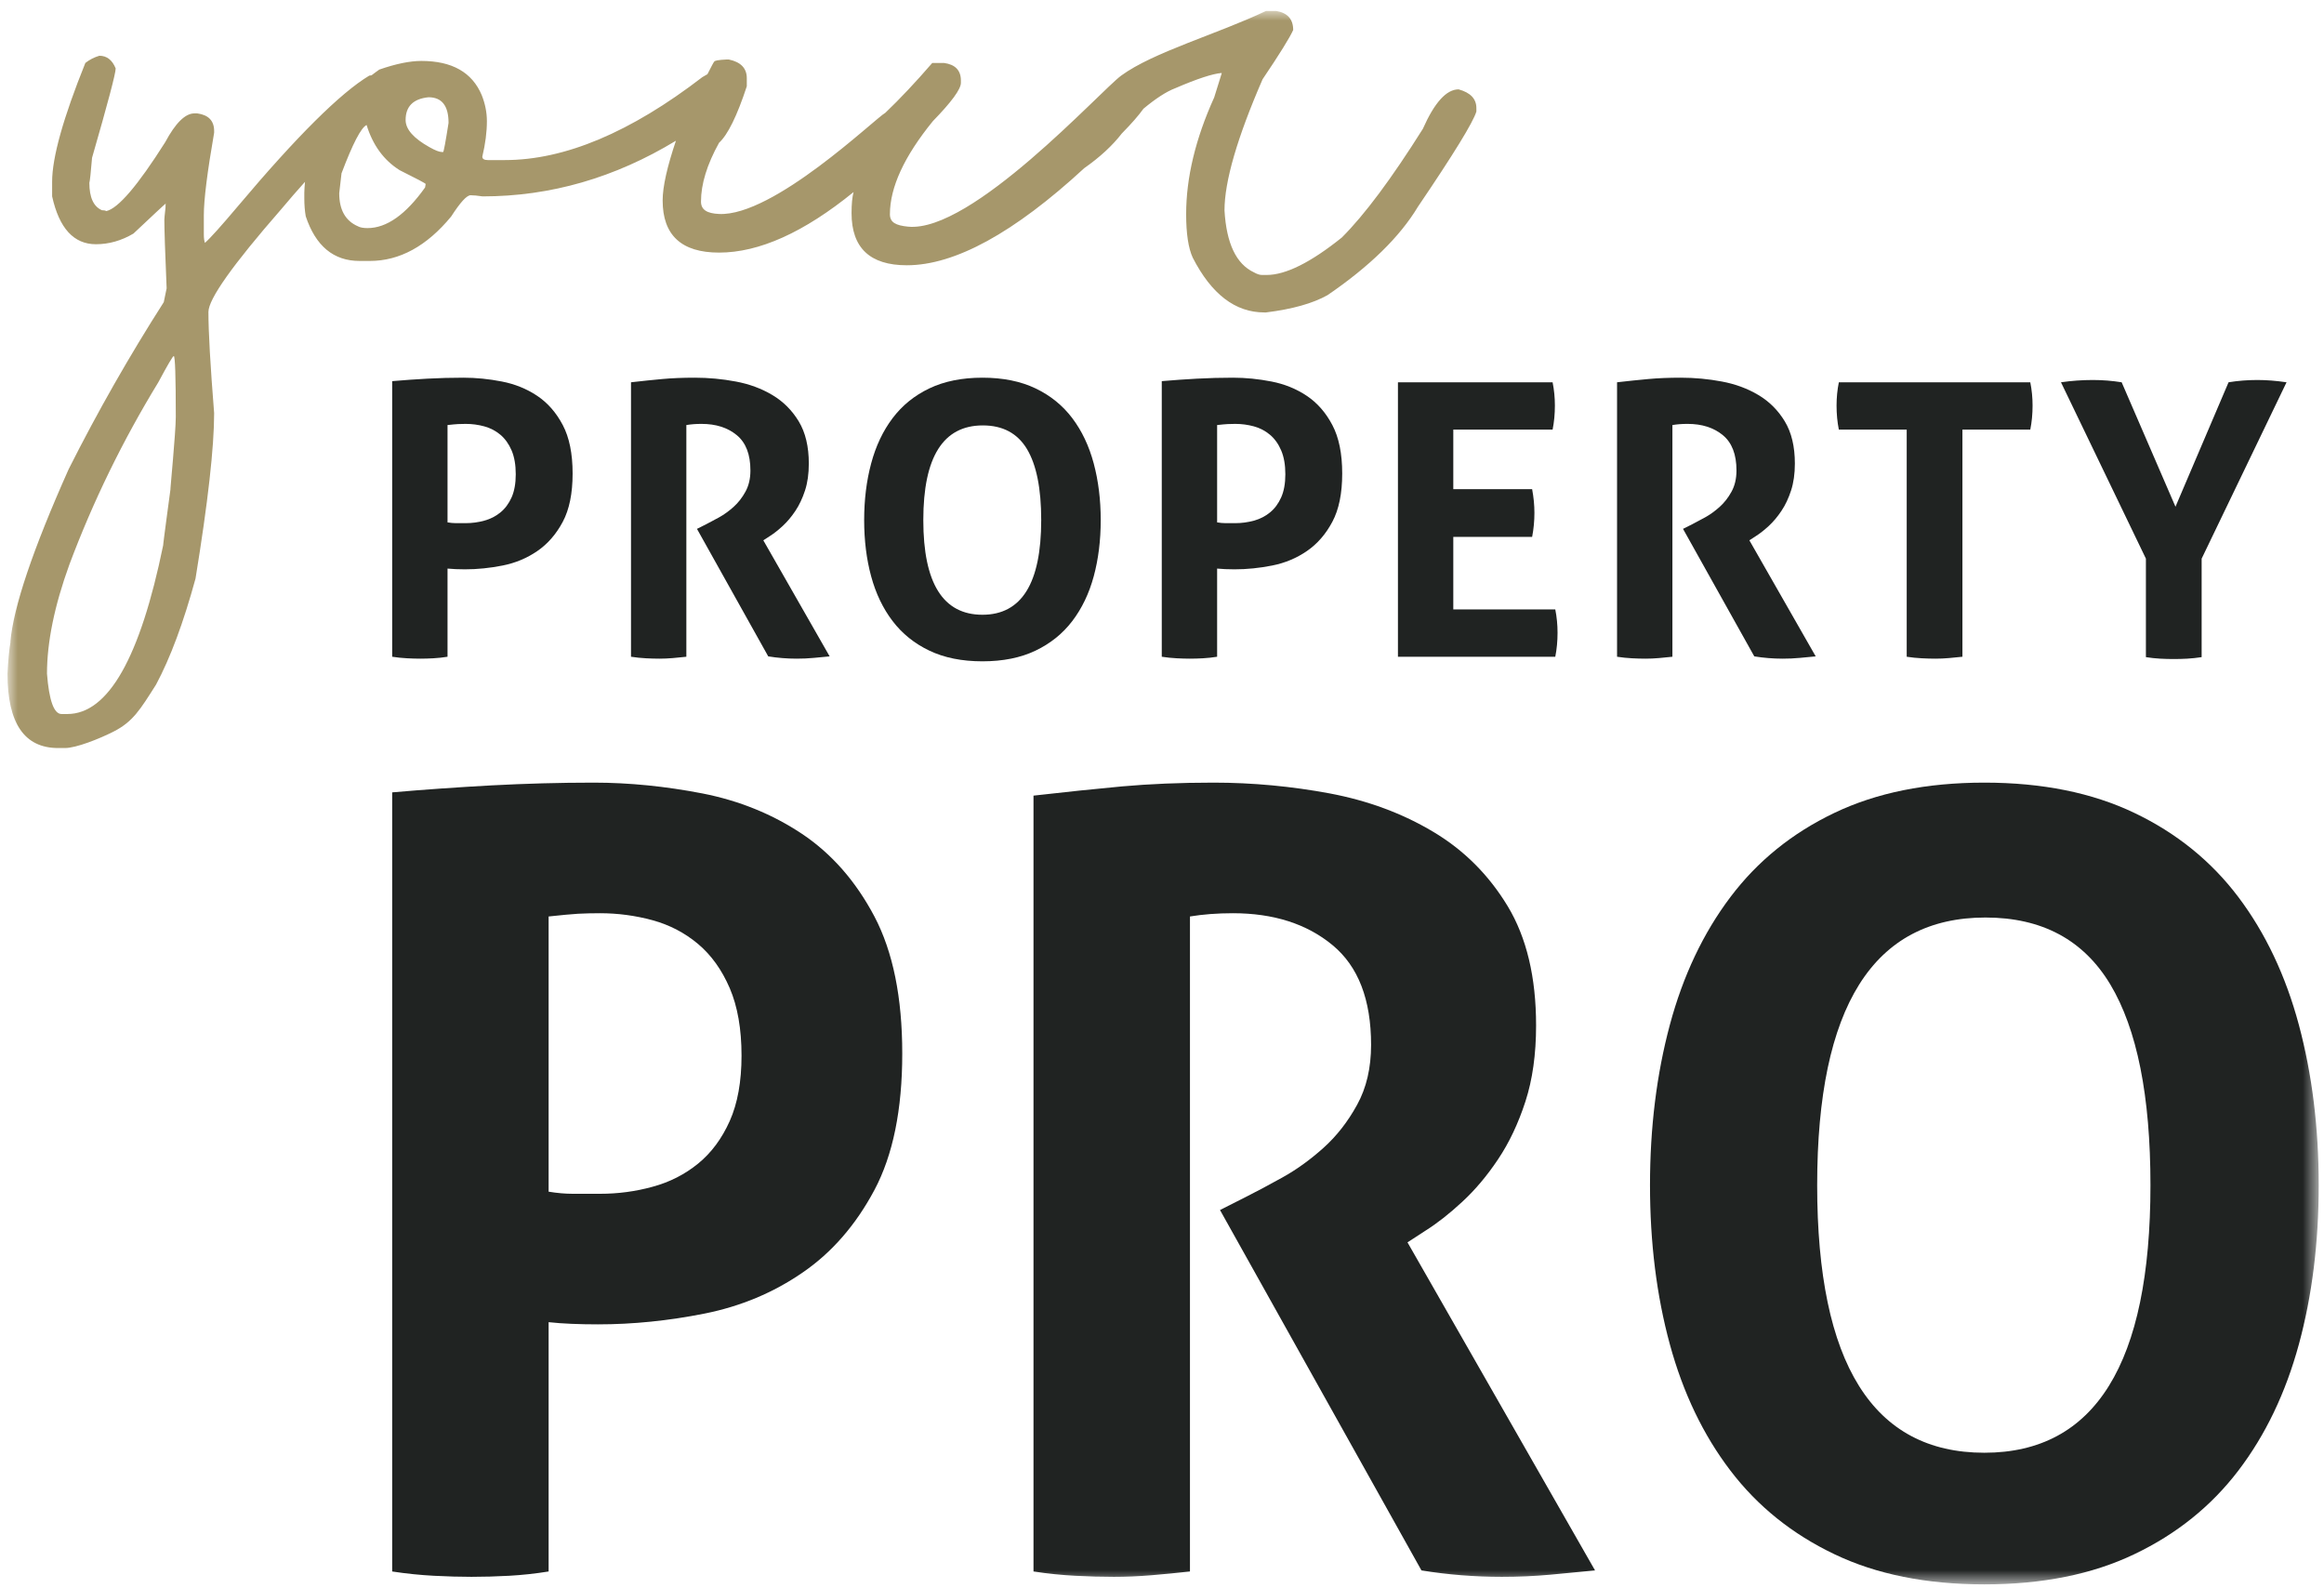
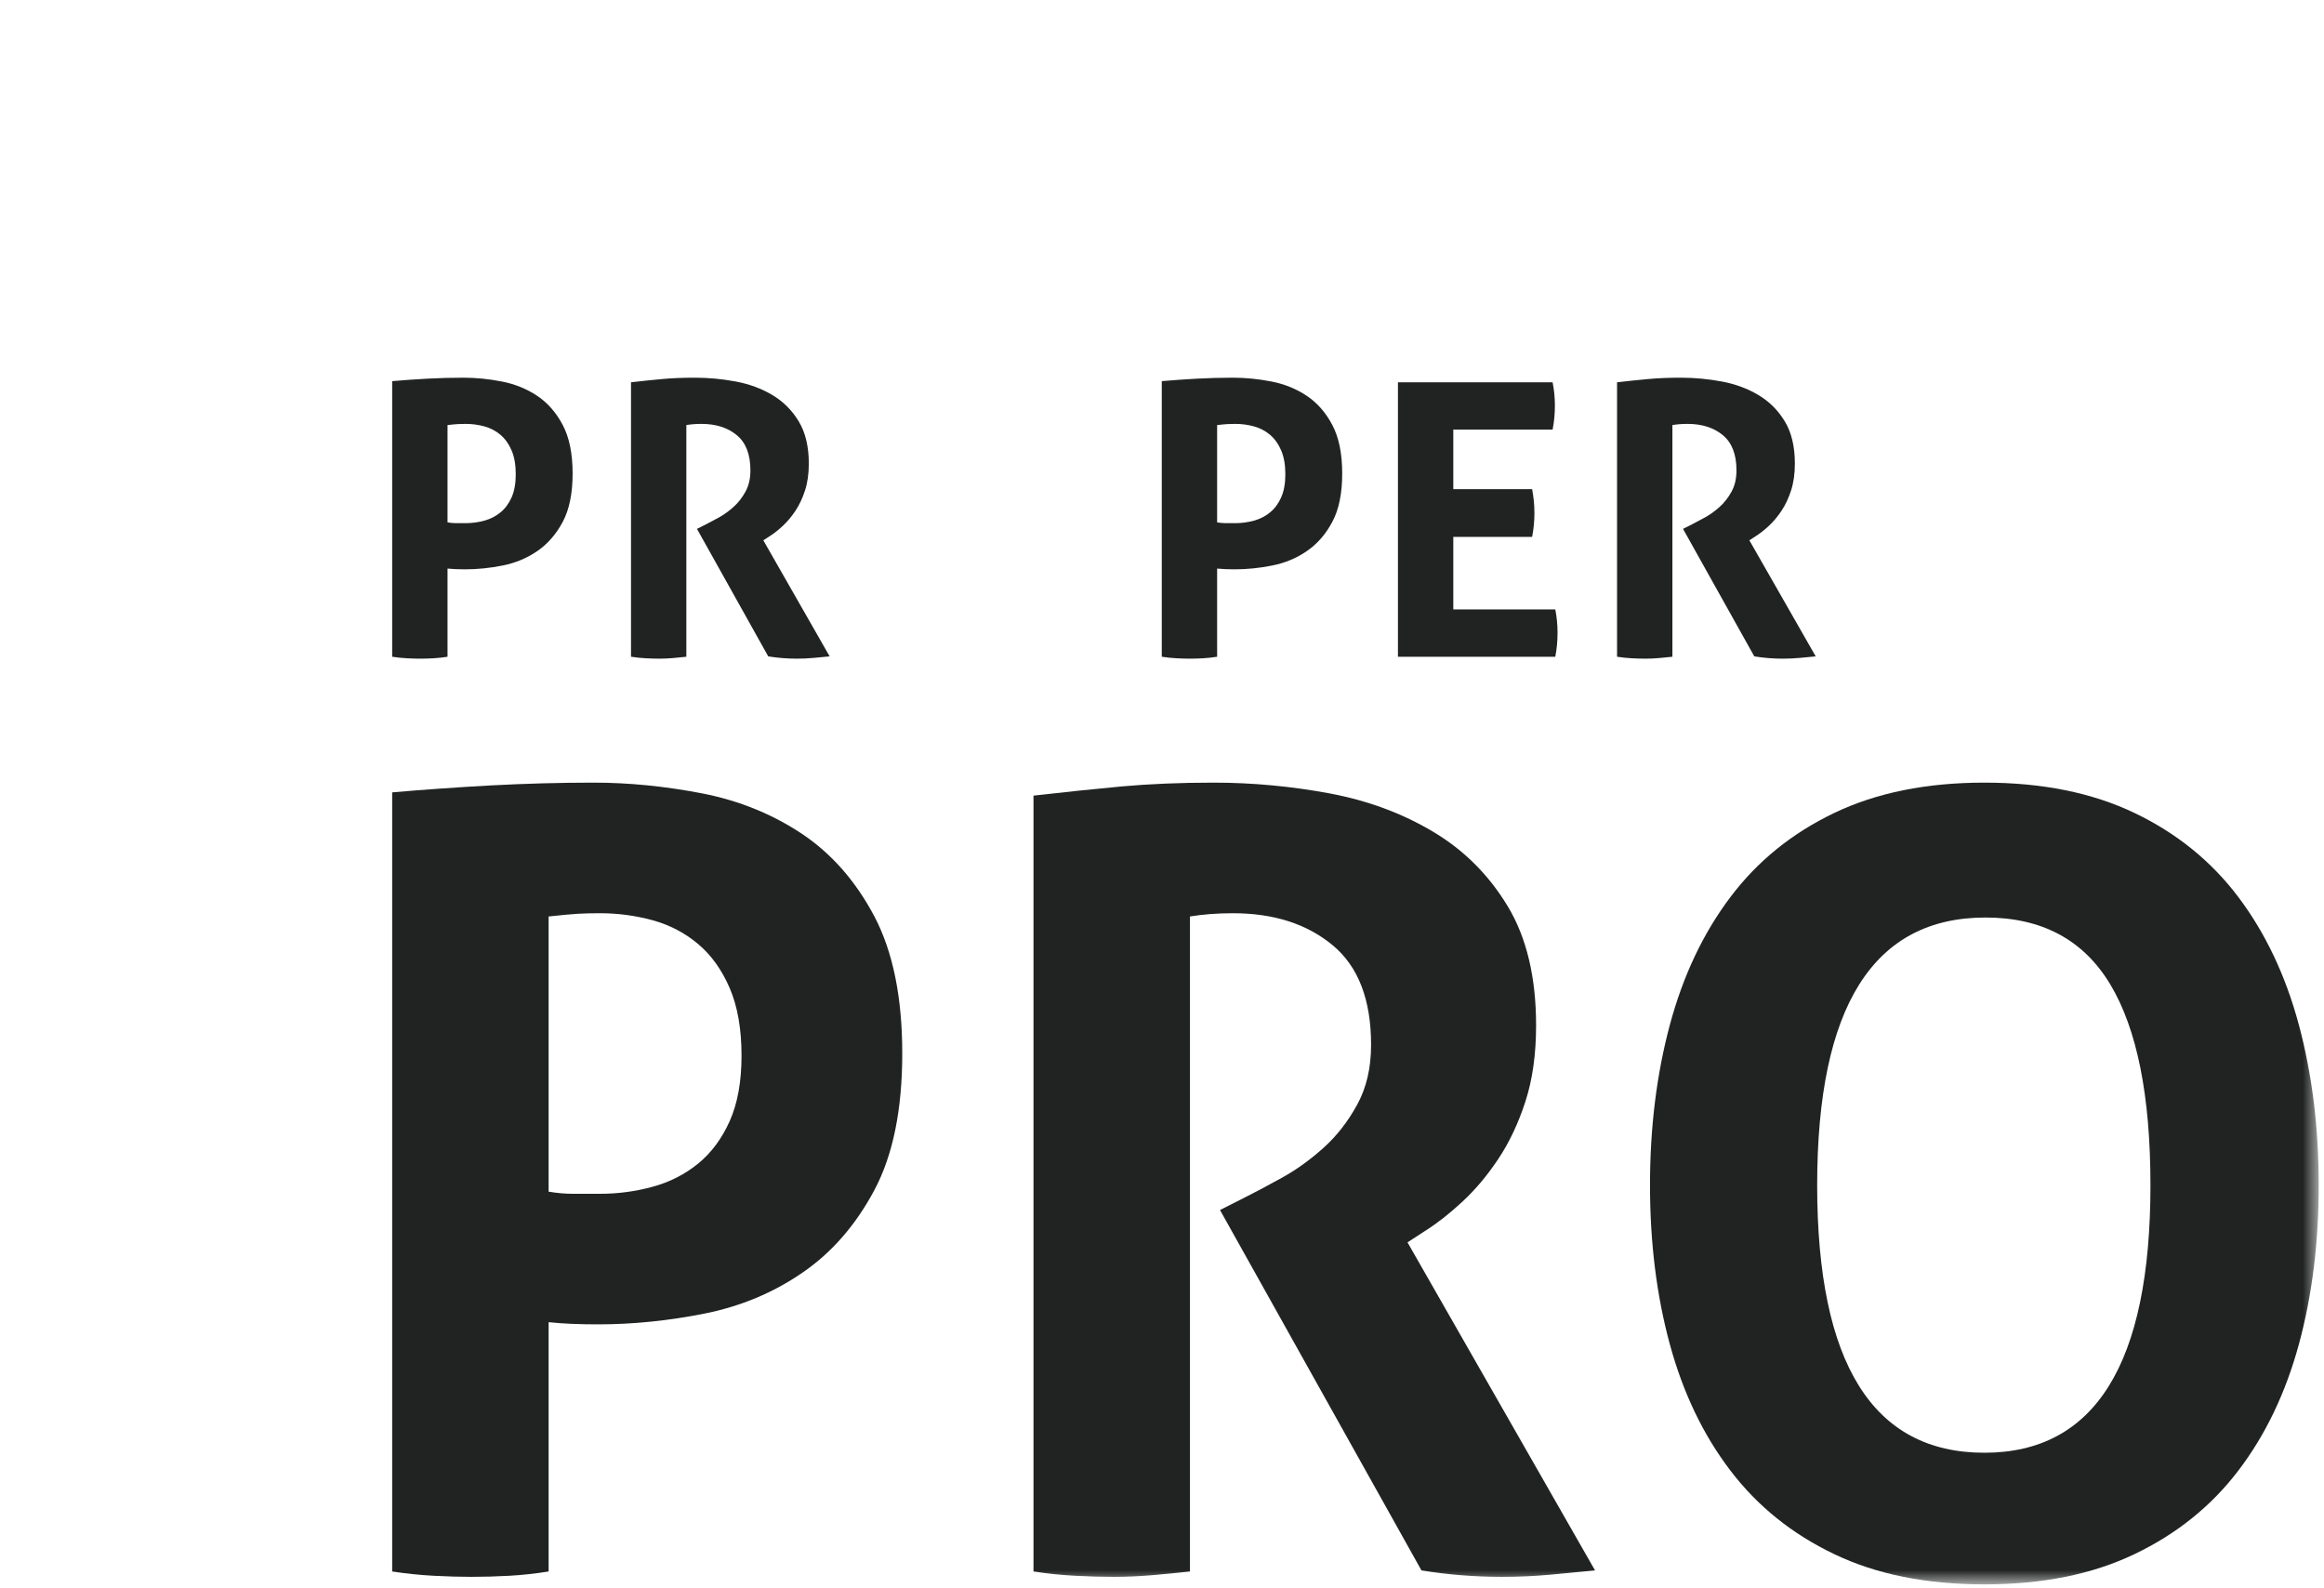
<svg xmlns="http://www.w3.org/2000/svg" xmlns:xlink="http://www.w3.org/1999/xlink" width="120px" height="82px" viewBox="0 0 120 82" version="1.1">
  <title>Property Pro Logo</title>
  <defs>
    <polygon id="path-1" points="0 0 119.318 0 119.318 81.208 0 81.208" />
  </defs>
  <g id="---Niche-Templates" stroke="none" stroke-width="1" fill="none" fill-rule="evenodd">
    <g id="Login" transform="translate(-1010, -255)">
      <g id="Group" transform="translate(1010.409, 259)">
        <g id="Property_Pro_Logo_CMYK" transform="translate(0, -3.434)">
          <path d="M22.699,26.403 C22.855,26.43 23.003,26.443 23.139,26.443 C23.276,26.443 23.443,26.443 23.638,26.443 C23.964,26.443 24.285,26.4 24.598,26.314 C24.911,26.229 25.187,26.088 25.43,25.89 C25.671,25.694 25.863,25.434 26.008,25.112 C26.15,24.79 26.222,24.393 26.222,23.919 C26.222,23.434 26.15,23.022 26.008,22.688 C25.863,22.353 25.671,22.083 25.43,21.88 C25.187,21.676 24.911,21.532 24.598,21.446 C24.285,21.361 23.964,21.318 23.638,21.318 C23.495,21.318 23.361,21.322 23.237,21.328 C23.113,21.335 22.934,21.351 22.699,21.378 L22.699,26.403 Z M19.841,19.111 C20.441,19.059 21.048,19.016 21.662,18.983 C22.274,18.95 22.895,18.933 23.521,18.933 C24.173,18.933 24.836,18.999 25.508,19.131 C26.18,19.262 26.787,19.508 27.328,19.869 C27.87,20.231 28.31,20.734 28.65,21.378 C28.989,22.021 29.158,22.856 29.158,23.88 C29.158,24.906 28.989,25.736 28.65,26.373 C28.31,27.011 27.873,27.513 27.338,27.881 C26.803,28.249 26.206,28.499 25.547,28.63 C24.888,28.761 24.239,28.827 23.599,28.827 C23.43,28.827 23.27,28.824 23.12,28.817 C22.969,28.811 22.829,28.801 22.699,28.788 L22.699,33.34 C22.451,33.38 22.21,33.406 21.975,33.419 C21.74,33.432 21.511,33.439 21.29,33.439 C21.08,33.439 20.853,33.432 20.604,33.419 C20.356,33.406 20.101,33.38 19.841,33.34 L19.841,19.111 L19.841,19.111 Z" id="Fill-1" fill="#202322" />
          <path d="M32.173,19.17 C32.748,19.104 33.285,19.048 33.789,19.002 C34.29,18.956 34.849,18.933 35.462,18.933 C36.179,18.933 36.888,18.999 37.585,19.131 C38.284,19.262 38.914,19.495 39.475,19.83 C40.036,20.165 40.489,20.618 40.835,21.19 C41.181,21.762 41.354,22.488 41.354,23.367 C41.354,23.894 41.289,24.357 41.158,24.757 C41.027,25.158 40.862,25.51 40.659,25.812 C40.457,26.114 40.239,26.373 40.004,26.59 C39.769,26.807 39.547,26.981 39.338,27.113 L39.005,27.329 L42.43,33.321 C42.17,33.347 41.896,33.373 41.609,33.399 C41.321,33.426 41.027,33.439 40.728,33.439 C40.232,33.439 39.742,33.399 39.259,33.321 L35.579,26.738 L36.049,26.502 C36.231,26.41 36.454,26.291 36.715,26.147 C36.976,26.003 37.227,25.821 37.468,25.605 C37.71,25.388 37.915,25.126 38.084,24.816 C38.254,24.508 38.339,24.143 38.339,23.723 C38.339,22.895 38.105,22.287 37.635,21.9 C37.165,21.512 36.558,21.318 35.814,21.318 C35.527,21.318 35.266,21.338 35.031,21.378 L35.031,33.34 C34.796,33.367 34.561,33.39 34.327,33.409 C34.092,33.429 33.863,33.439 33.641,33.439 C33.419,33.439 33.184,33.432 32.936,33.419 C32.689,33.406 32.435,33.38 32.173,33.34 L32.173,19.17" id="Fill-2" fill="#202322" />
-           <path d="M50.319,31.172 C52.342,31.172 53.354,29.543 53.354,26.284 C53.354,24.655 53.108,23.434 52.62,22.619 C52.13,21.804 51.37,21.397 50.339,21.397 C48.29,21.397 47.266,23.026 47.266,26.284 C47.266,29.543 48.284,31.172 50.319,31.172 Z M50.319,33.576 C49.263,33.576 48.349,33.393 47.579,33.025 C46.808,32.657 46.176,32.148 45.68,31.497 C45.184,30.847 44.815,30.079 44.574,29.192 C44.332,28.305 44.212,27.336 44.212,26.284 C44.212,25.233 44.332,24.258 44.574,23.358 C44.815,22.458 45.184,21.68 45.68,21.023 C46.176,20.366 46.808,19.853 47.579,19.485 C48.349,19.118 49.263,18.933 50.319,18.933 C51.377,18.933 52.29,19.118 53.06,19.485 C53.83,19.853 54.463,20.366 54.959,21.023 C55.455,21.68 55.824,22.458 56.065,23.358 C56.306,24.258 56.427,25.233 56.427,26.284 C56.427,27.336 56.306,28.305 56.065,29.192 C55.824,30.079 55.455,30.847 54.959,31.497 C54.463,32.148 53.83,32.657 53.06,33.025 C52.29,33.393 51.377,33.576 50.319,33.576 L50.319,33.576 Z" id="Fill-3" fill="#202322" />
          <path d="M62.437,26.403 C62.593,26.43 62.74,26.443 62.877,26.443 C63.014,26.443 63.181,26.443 63.376,26.443 C63.702,26.443 64.022,26.4 64.336,26.314 C64.649,26.229 64.925,26.088 65.167,25.89 C65.409,25.694 65.601,25.434 65.745,25.112 C65.888,24.79 65.96,24.393 65.96,23.919 C65.96,23.434 65.888,23.022 65.745,22.688 C65.601,22.353 65.409,22.083 65.167,21.88 C64.925,21.676 64.649,21.532 64.336,21.446 C64.022,21.361 63.702,21.318 63.376,21.318 C63.233,21.318 63.099,21.322 62.975,21.328 C62.851,21.335 62.671,21.351 62.437,21.378 L62.437,26.403 Z M59.579,19.111 C60.179,19.059 60.786,19.016 61.4,18.983 C62.012,18.95 62.632,18.933 63.259,18.933 C63.911,18.933 64.573,18.999 65.246,19.131 C65.918,19.262 66.525,19.508 67.065,19.869 C67.608,20.231 68.048,20.734 68.387,21.378 C68.727,22.021 68.896,22.856 68.896,23.88 C68.896,24.906 68.727,25.736 68.387,26.373 C68.048,27.011 67.61,27.513 67.076,27.881 C66.541,28.249 65.943,28.499 65.284,28.63 C64.626,28.761 63.976,28.827 63.337,28.827 C63.168,28.827 63.007,28.824 62.858,28.817 C62.707,28.811 62.567,28.801 62.437,28.788 L62.437,33.34 C62.189,33.38 61.947,33.406 61.712,33.419 C61.478,33.432 61.248,33.439 61.027,33.439 C60.818,33.439 60.59,33.432 60.342,33.419 C60.094,33.406 59.839,33.38 59.579,33.34 L59.579,19.111 L59.579,19.111 Z" id="Fill-4" fill="#202322" />
          <path d="M71.774,19.17 L79.76,19.17 C79.839,19.564 79.878,19.965 79.878,20.372 C79.878,20.806 79.839,21.22 79.76,21.614 L74.632,21.614 L74.632,24.688 L78.703,24.688 C78.782,25.109 78.821,25.516 78.821,25.91 C78.821,26.331 78.782,26.745 78.703,27.152 L74.632,27.152 L74.632,30.896 L79.898,30.896 C79.976,31.291 80.015,31.692 80.015,32.098 C80.015,32.532 79.976,32.946 79.898,33.34 L71.774,33.34 L71.774,19.17" id="Fill-5" fill="#202322" />
          <path d="M83.088,19.17 C83.662,19.104 84.201,19.048 84.704,19.002 C85.205,18.956 85.764,18.933 86.377,18.933 C87.094,18.933 87.802,18.999 88.5,19.131 C89.199,19.262 89.829,19.495 90.39,19.83 C90.951,20.165 91.404,20.618 91.75,21.19 C92.096,21.762 92.269,22.488 92.269,23.367 C92.269,23.894 92.203,24.357 92.073,24.757 C91.943,25.158 91.777,25.51 91.574,25.812 C91.372,26.114 91.153,26.373 90.919,26.59 C90.683,26.807 90.461,26.981 90.252,27.113 L89.92,27.329 L93.345,33.321 C93.085,33.347 92.81,33.373 92.524,33.399 C92.236,33.426 91.943,33.439 91.643,33.439 C91.147,33.439 90.657,33.399 90.174,33.321 L86.494,26.738 L86.964,26.502 C87.146,26.41 87.369,26.291 87.63,26.147 C87.891,26.003 88.142,25.821 88.383,25.605 C88.624,25.388 88.83,25.126 88.999,24.816 C89.169,24.508 89.254,24.143 89.254,23.723 C89.254,22.895 89.02,22.287 88.55,21.9 C88.079,21.512 87.473,21.318 86.729,21.318 C86.442,21.318 86.181,21.338 85.946,21.378 L85.946,33.34 C85.711,33.367 85.477,33.39 85.242,33.409 C85.006,33.429 84.778,33.439 84.557,33.439 C84.334,33.439 84.099,33.432 83.851,33.419 C83.604,33.406 83.349,33.38 83.088,33.34 L83.088,19.17" id="Fill-6" fill="#202322" />
-           <path d="M98.044,21.614 L94.54,21.614 C94.461,21.22 94.422,20.806 94.422,20.372 C94.422,19.965 94.461,19.564 94.54,19.17 L104.425,19.17 C104.504,19.564 104.543,19.965 104.543,20.372 C104.543,20.806 104.504,21.22 104.425,21.614 L100.921,21.614 L100.921,33.34 C100.687,33.367 100.452,33.39 100.216,33.409 C99.982,33.429 99.753,33.439 99.531,33.439 C99.309,33.439 99.072,33.432 98.817,33.419 C98.562,33.406 98.305,33.38 98.044,33.34 L98.044,21.614" id="Fill-7" fill="#202322" />
-           <path d="M110.395,28.275 L106.01,19.17 C106.558,19.091 107.107,19.052 107.655,19.052 C108.151,19.052 108.647,19.091 109.143,19.17 L111.922,25.595 L114.663,19.17 C115.145,19.091 115.641,19.052 116.15,19.052 C116.62,19.052 117.122,19.091 117.657,19.17 L113.273,28.275 L113.273,33.36 C113.012,33.399 112.764,33.426 112.529,33.439 C112.294,33.452 112.06,33.458 111.824,33.458 C111.602,33.458 111.371,33.452 111.129,33.439 C110.887,33.426 110.643,33.399 110.395,33.36 L110.395,28.275" id="Fill-8" fill="#202322" />
          <path d="M27.919,60.957 C28.363,61.03 28.777,61.066 29.165,61.066 C29.552,61.066 30.022,61.066 30.576,61.066 C31.497,61.066 32.402,60.948 33.287,60.703 C34.174,60.463 34.955,60.064 35.64,59.506 C36.322,58.948 36.864,58.219 37.272,57.307 C37.677,56.396 37.88,55.272 37.88,53.934 C37.88,52.561 37.677,51.4 37.272,50.452 C36.864,49.505 36.322,48.748 35.64,48.172 C34.955,47.596 34.174,47.188 33.287,46.943 C32.402,46.703 31.497,46.581 30.576,46.581 C30.171,46.581 29.792,46.59 29.441,46.608 C29.09,46.631 28.583,46.676 27.919,46.749 L27.919,60.957 Z M19.841,40.342 C21.539,40.193 23.254,40.075 24.988,39.98 C26.722,39.889 28.473,39.839 30.245,39.839 C32.089,39.839 33.96,40.03 35.86,40.397 C37.76,40.769 39.476,41.467 41.007,42.487 C42.536,43.511 43.781,44.931 44.742,46.749 C45.699,48.571 46.179,50.928 46.179,53.825 C46.179,56.722 45.699,59.071 44.742,60.871 C43.781,62.675 42.547,64.094 41.034,65.132 C39.521,66.175 37.833,66.878 35.971,67.25 C34.109,67.621 32.271,67.807 30.466,67.807 C29.986,67.807 29.534,67.798 29.11,67.78 C28.685,67.762 28.289,67.735 27.919,67.694 L27.919,80.565 C27.219,80.678 26.537,80.75 25.873,80.787 C25.208,80.823 24.562,80.841 23.936,80.841 C23.347,80.841 22.7,80.823 22,80.787 C21.298,80.75 20.579,80.678 19.841,80.565 L19.841,40.342 L19.841,40.342 Z" id="Fill-9" fill="#202322" />
          <g id="Group-14">
            <mask id="mask-2" fill="white">
              <use xlink:href="#path-1" />
            </mask>
            <g id="Clip-11" />
            <path d="M52.956,40.51 C54.58,40.324 56.102,40.166 57.522,40.034 C58.941,39.907 60.519,39.839 62.253,39.839 C64.281,39.839 66.283,40.03 68.257,40.397 C70.23,40.769 72.011,41.43 73.596,42.378 C75.181,43.321 76.464,44.604 77.441,46.218 C78.418,47.837 78.907,49.89 78.907,52.375 C78.907,53.862 78.723,55.172 78.355,56.305 C77.986,57.439 77.516,58.432 76.944,59.284 C76.372,60.141 75.755,60.871 75.091,61.483 C74.426,62.099 73.799,62.589 73.209,62.961 L72.267,63.573 L81.951,80.51 C81.213,80.583 80.438,80.655 79.628,80.732 C78.815,80.805 77.986,80.841 77.138,80.841 C75.735,80.841 74.352,80.732 72.988,80.51 L62.586,61.904 L63.912,61.233 C64.43,60.975 65.056,60.64 65.794,60.231 C66.533,59.823 67.242,59.311 67.924,58.699 C68.607,58.087 69.188,57.344 69.667,56.468 C70.146,55.598 70.387,54.569 70.387,53.377 C70.387,51.037 69.723,49.324 68.395,48.227 C67.067,47.129 65.351,46.581 63.248,46.581 C62.437,46.581 61.699,46.64 61.035,46.749 L61.035,80.565 C60.373,80.637 59.709,80.705 59.044,80.759 C58.38,80.814 57.734,80.841 57.108,80.841 C56.48,80.841 55.816,80.823 55.116,80.787 C54.413,80.75 53.695,80.678 52.956,80.565 L52.956,40.51" id="Fill-10" fill="#202322" mask="url(#mask-2)" />
            <path d="M102.054,74.435 C107.77,74.435 110.63,69.834 110.63,60.621 C110.63,56.015 109.938,52.561 108.556,50.257 C107.171,47.954 105.024,46.803 102.11,46.803 C96.317,46.803 93.421,51.409 93.421,60.621 C93.421,69.834 96.299,74.435 102.054,74.435 Z M102.054,81.231 C99.066,81.231 96.483,80.714 94.306,79.671 C92.131,78.633 90.342,77.196 88.941,75.356 C87.538,73.52 86.496,71.343 85.813,68.836 C85.131,66.329 84.789,63.591 84.789,60.621 C84.789,57.652 85.131,54.891 85.813,52.347 C86.496,49.804 87.538,47.605 88.941,45.747 C90.342,43.888 92.131,42.442 94.306,41.403 C96.483,40.361 99.066,39.839 102.054,39.839 C105.041,39.839 107.624,40.361 109.801,41.403 C111.976,42.442 113.766,43.888 115.169,45.747 C116.569,47.605 117.611,49.804 118.294,52.347 C118.976,54.891 119.318,57.652 119.318,60.621 C119.318,63.591 118.976,66.329 118.294,68.836 C117.611,71.343 116.569,73.52 115.169,75.356 C113.766,77.196 111.976,78.633 109.801,79.671 C107.624,80.714 105.041,81.231 102.054,81.231 L102.054,81.231 Z" id="Fill-12" fill="#202322" mask="url(#mask-2)" />
-             <path d="M22.471,7.282 L22.412,7.282 C22.274,7.282 22.058,7.197 21.762,7.029 C20.944,6.572 20.535,6.106 20.535,5.63 C20.535,4.926 20.929,4.534 21.718,4.455 C22.407,4.455 22.752,4.896 22.752,5.779 C22.595,6.781 22.501,7.282 22.471,7.282 Z M21.54,9.112 C20.545,10.511 19.555,11.21 18.57,11.21 C18.353,11.21 18.19,11.18 18.082,11.121 C17.432,10.843 17.107,10.273 17.107,9.41 C17.185,8.755 17.225,8.413 17.225,8.383 C17.803,6.854 18.234,6.024 18.52,5.887 C18.839,6.924 19.405,7.704 20.225,8.219 C21.121,8.666 21.57,8.903 21.57,8.933 L21.54,9.112 Z M8.392,24.704 C8.392,24.704 7.999,27.605 8.017,27.581 C6.828,33.387 5.179,36.297 3.066,36.297 L2.771,36.297 C2.377,36.297 2.125,35.602 2.017,34.214 C2.017,32.587 2.401,30.712 3.17,28.589 C4.392,25.326 5.924,22.186 7.766,19.17 C8.249,18.268 8.515,17.816 8.564,17.816 C8.633,17.816 8.668,18.863 8.668,20.956 C8.668,21.749 8.373,24.749 8.392,24.704 Z M74.908,4.047 C74.277,4.047 73.661,4.727 73.06,6.086 C71.444,8.655 70.05,10.525 68.878,11.695 C67.272,12.985 65.976,13.63 64.991,13.63 L64.754,13.63 C64.636,13.63 64.498,13.585 64.341,13.496 C63.425,13.069 62.917,12.003 62.818,10.297 C62.818,8.799 63.474,6.542 64.784,3.527 C65.661,2.227 66.188,1.379 66.365,0.982 C66.365,0.426 66.075,0.099 65.494,0 L64.961,0 C62.459,1.19 59.136,2.126 57.483,3.338 C56.416,4.121 49.759,11.471 46.473,11.135 C45.855,11.073 45.542,10.922 45.542,10.496 C45.542,9.107 46.281,7.505 47.759,5.689 C48.724,4.698 49.207,4.038 49.207,3.71 L49.207,3.592 C49.207,3.066 48.916,2.763 48.335,2.684 L47.729,2.684 C46.862,3.686 46.054,4.544 45.305,5.258 C44.793,5.536 39.539,10.614 36.719,10.481 C36.099,10.452 35.787,10.267 35.787,9.841 C35.787,8.938 36.098,7.926 36.719,6.806 C37.172,6.389 37.65,5.417 38.152,3.889 L38.152,3.472 C38.152,2.957 37.842,2.634 37.221,2.505 L37.118,2.505 C36.684,2.525 36.467,2.565 36.467,2.624 C36.451,2.624 36.332,2.845 36.12,3.264 C36.035,3.311 35.951,3.356 35.861,3.413 C32.147,6.27 28.748,7.698 25.664,7.698 L24.777,7.698 C24.59,7.698 24.496,7.639 24.496,7.52 C24.654,6.855 24.732,6.245 24.732,5.689 C24.732,5.243 24.644,4.797 24.467,4.35 C23.974,3.17 22.935,2.58 21.348,2.58 C20.757,2.58 20.033,2.728 19.176,3.026 C19.033,3.122 18.909,3.224 18.774,3.322 C18.734,3.328 18.701,3.331 18.658,3.338 C17.171,4.231 14.914,6.473 11.889,10.064 C11.003,11.115 10.434,11.746 10.172,11.973 C10.139,11.871 10.116,11.739 10.116,11.552 L10.116,10.54 C10.116,9.747 10.293,8.328 10.648,6.285 L10.648,6.196 C10.648,5.67 10.358,5.367 9.776,5.288 L9.628,5.288 C9.155,5.288 8.653,5.784 8.121,6.776 C6.702,9.018 5.687,10.203 5.076,10.332 C5.037,10.302 4.963,10.287 4.855,10.287 C4.421,10.099 4.205,9.628 4.205,8.874 C4.233,8.788 4.28,8.351 4.344,7.581 C5.155,4.772 5.564,3.226 5.564,2.967 C5.387,2.53 5.106,2.312 4.722,2.312 C4.456,2.391 4.214,2.515 3.998,2.684 C2.855,5.521 2.283,7.564 2.283,8.814 L2.283,9.573 C2.648,11.22 3.401,12.043 4.544,12.043 C5.214,12.043 5.86,11.86 6.481,11.493 C7.564,10.471 8.126,9.95 8.165,9.93 C8.145,9.91 8.136,9.99 8.136,10.168 C8.096,10.516 8.077,10.719 8.077,10.778 C8.077,11.275 8.116,12.455 8.195,14.32 L8.047,15.034 C6.264,17.821 4.628,20.693 3.14,23.649 C1.288,27.796 0.283,30.772 0.126,32.577 C0.13,32.577 0.131,32.564 0.135,32.563 C0.067,32.954 0.014,33.503 -0.022,34.214 C-0.022,36.773 0.849,38.053 2.593,38.053 L2.948,38.053 C3.519,38.053 4.713,37.582 5.472,37.195 C6.457,36.689 6.83,36.069 7.648,34.779 C8.387,33.4 9.067,31.575 9.687,29.303 C10.328,25.375 10.648,22.528 10.648,20.763 C10.451,18.293 10.353,16.552 10.353,15.54 C10.353,14.875 11.604,13.109 14.106,10.243 C14.527,9.741 14.938,9.268 15.34,8.821 C15.326,9.006 15.304,9.19 15.304,9.38 L15.304,9.677 C15.304,10.004 15.328,10.312 15.378,10.6 C15.89,12.137 16.816,12.906 18.156,12.906 L18.688,12.906 C20.225,12.906 21.624,12.142 22.885,10.614 C23.358,9.881 23.693,9.514 23.89,9.514 C24.038,9.514 24.245,9.533 24.511,9.573 C28.022,9.573 31.348,8.607 34.493,6.699 C34.043,8.033 33.807,9.07 33.807,9.781 C33.807,11.577 34.777,12.475 36.719,12.475 C38.788,12.475 41.103,11.433 43.665,9.35 C43.596,9.608 43.561,9.97 43.561,10.436 C43.561,12.232 44.512,13.129 46.414,13.129 C48.896,13.129 51.951,11.458 55.577,8.115 C56.384,7.549 57.03,6.954 57.513,6.329 C58.027,5.806 58.394,5.383 58.634,5.046 C59.264,4.523 59.815,4.163 60.276,3.988 C61.416,3.496 62.204,3.241 62.671,3.201 L62.671,3.229 L62.286,4.464 C61.321,6.596 60.838,8.605 60.838,10.49 C60.838,11.492 60.951,12.241 61.178,12.737 C62.144,14.622 63.375,15.564 64.873,15.564 L64.961,15.564 C66.321,15.395 67.38,15.098 68.139,14.671 C70.316,13.183 71.873,11.661 72.809,10.103 C74.652,7.385 75.657,5.748 75.824,5.193 L75.824,5.014 C75.824,4.538 75.519,4.216 74.908,4.047 L74.908,4.047 Z" id="Fill-13" fill="#A6976B" mask="url(#mask-2)" />
          </g>
        </g>
      </g>
    </g>
  </g>
</svg>